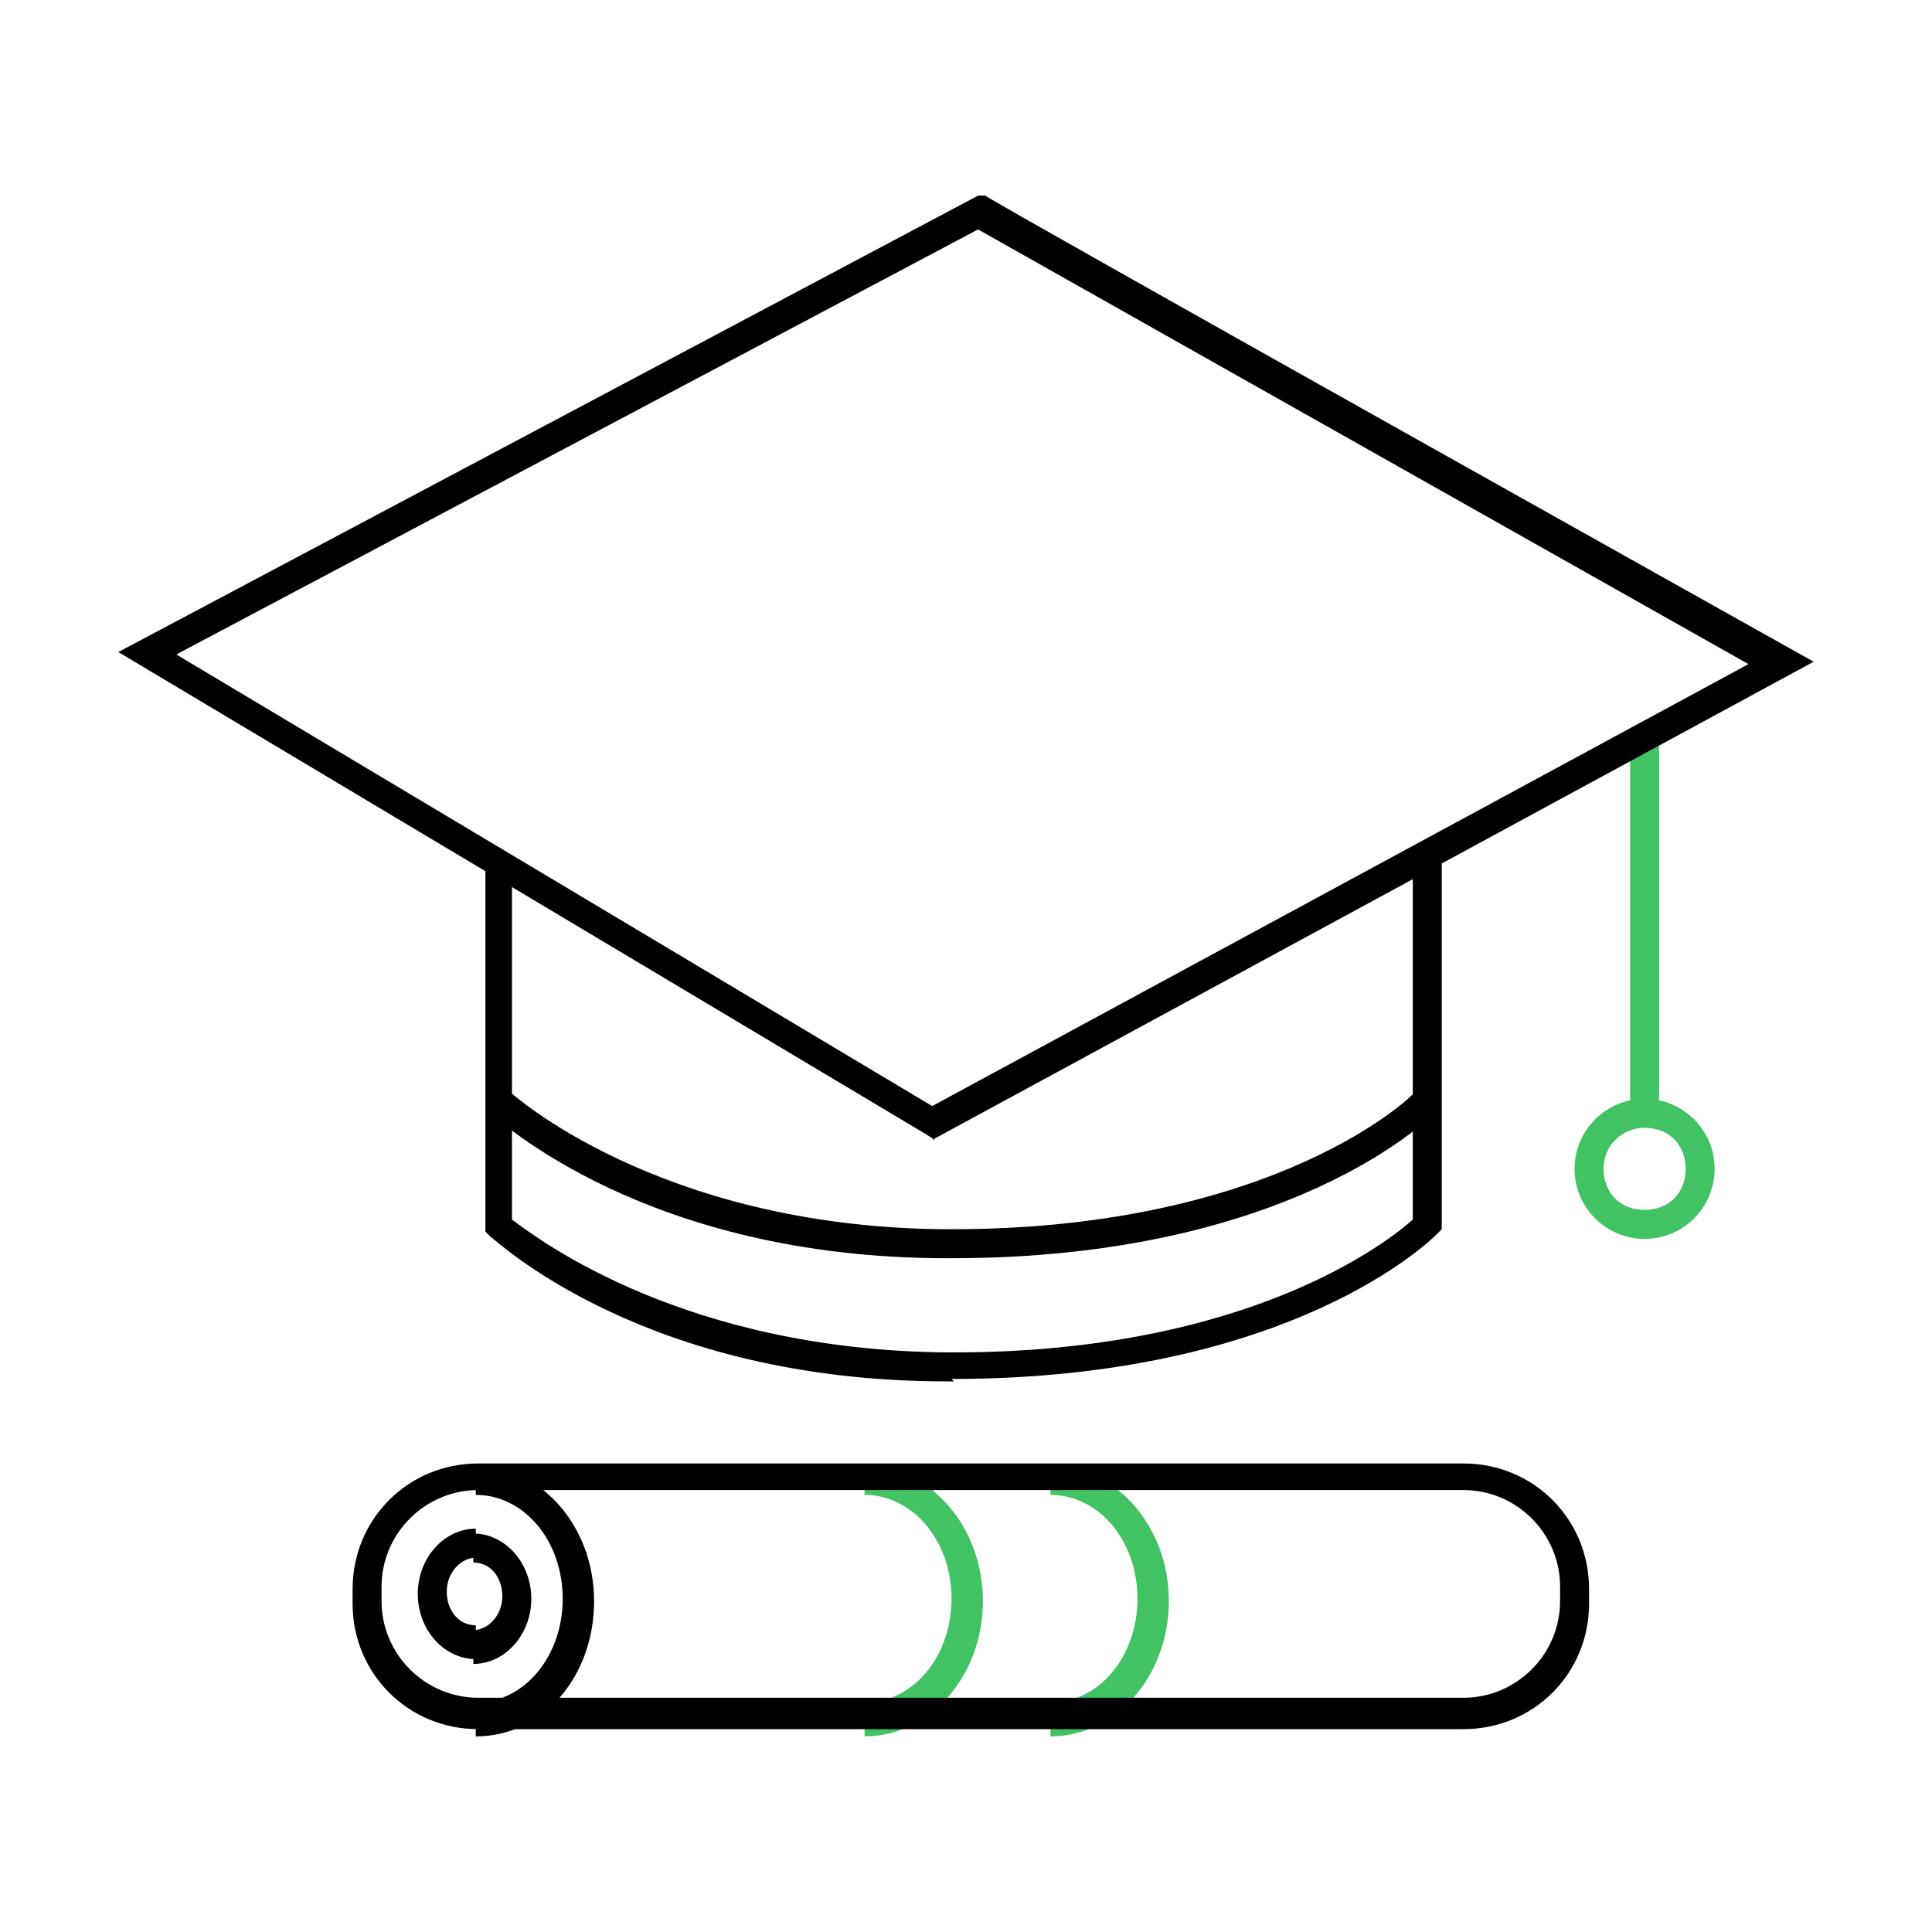
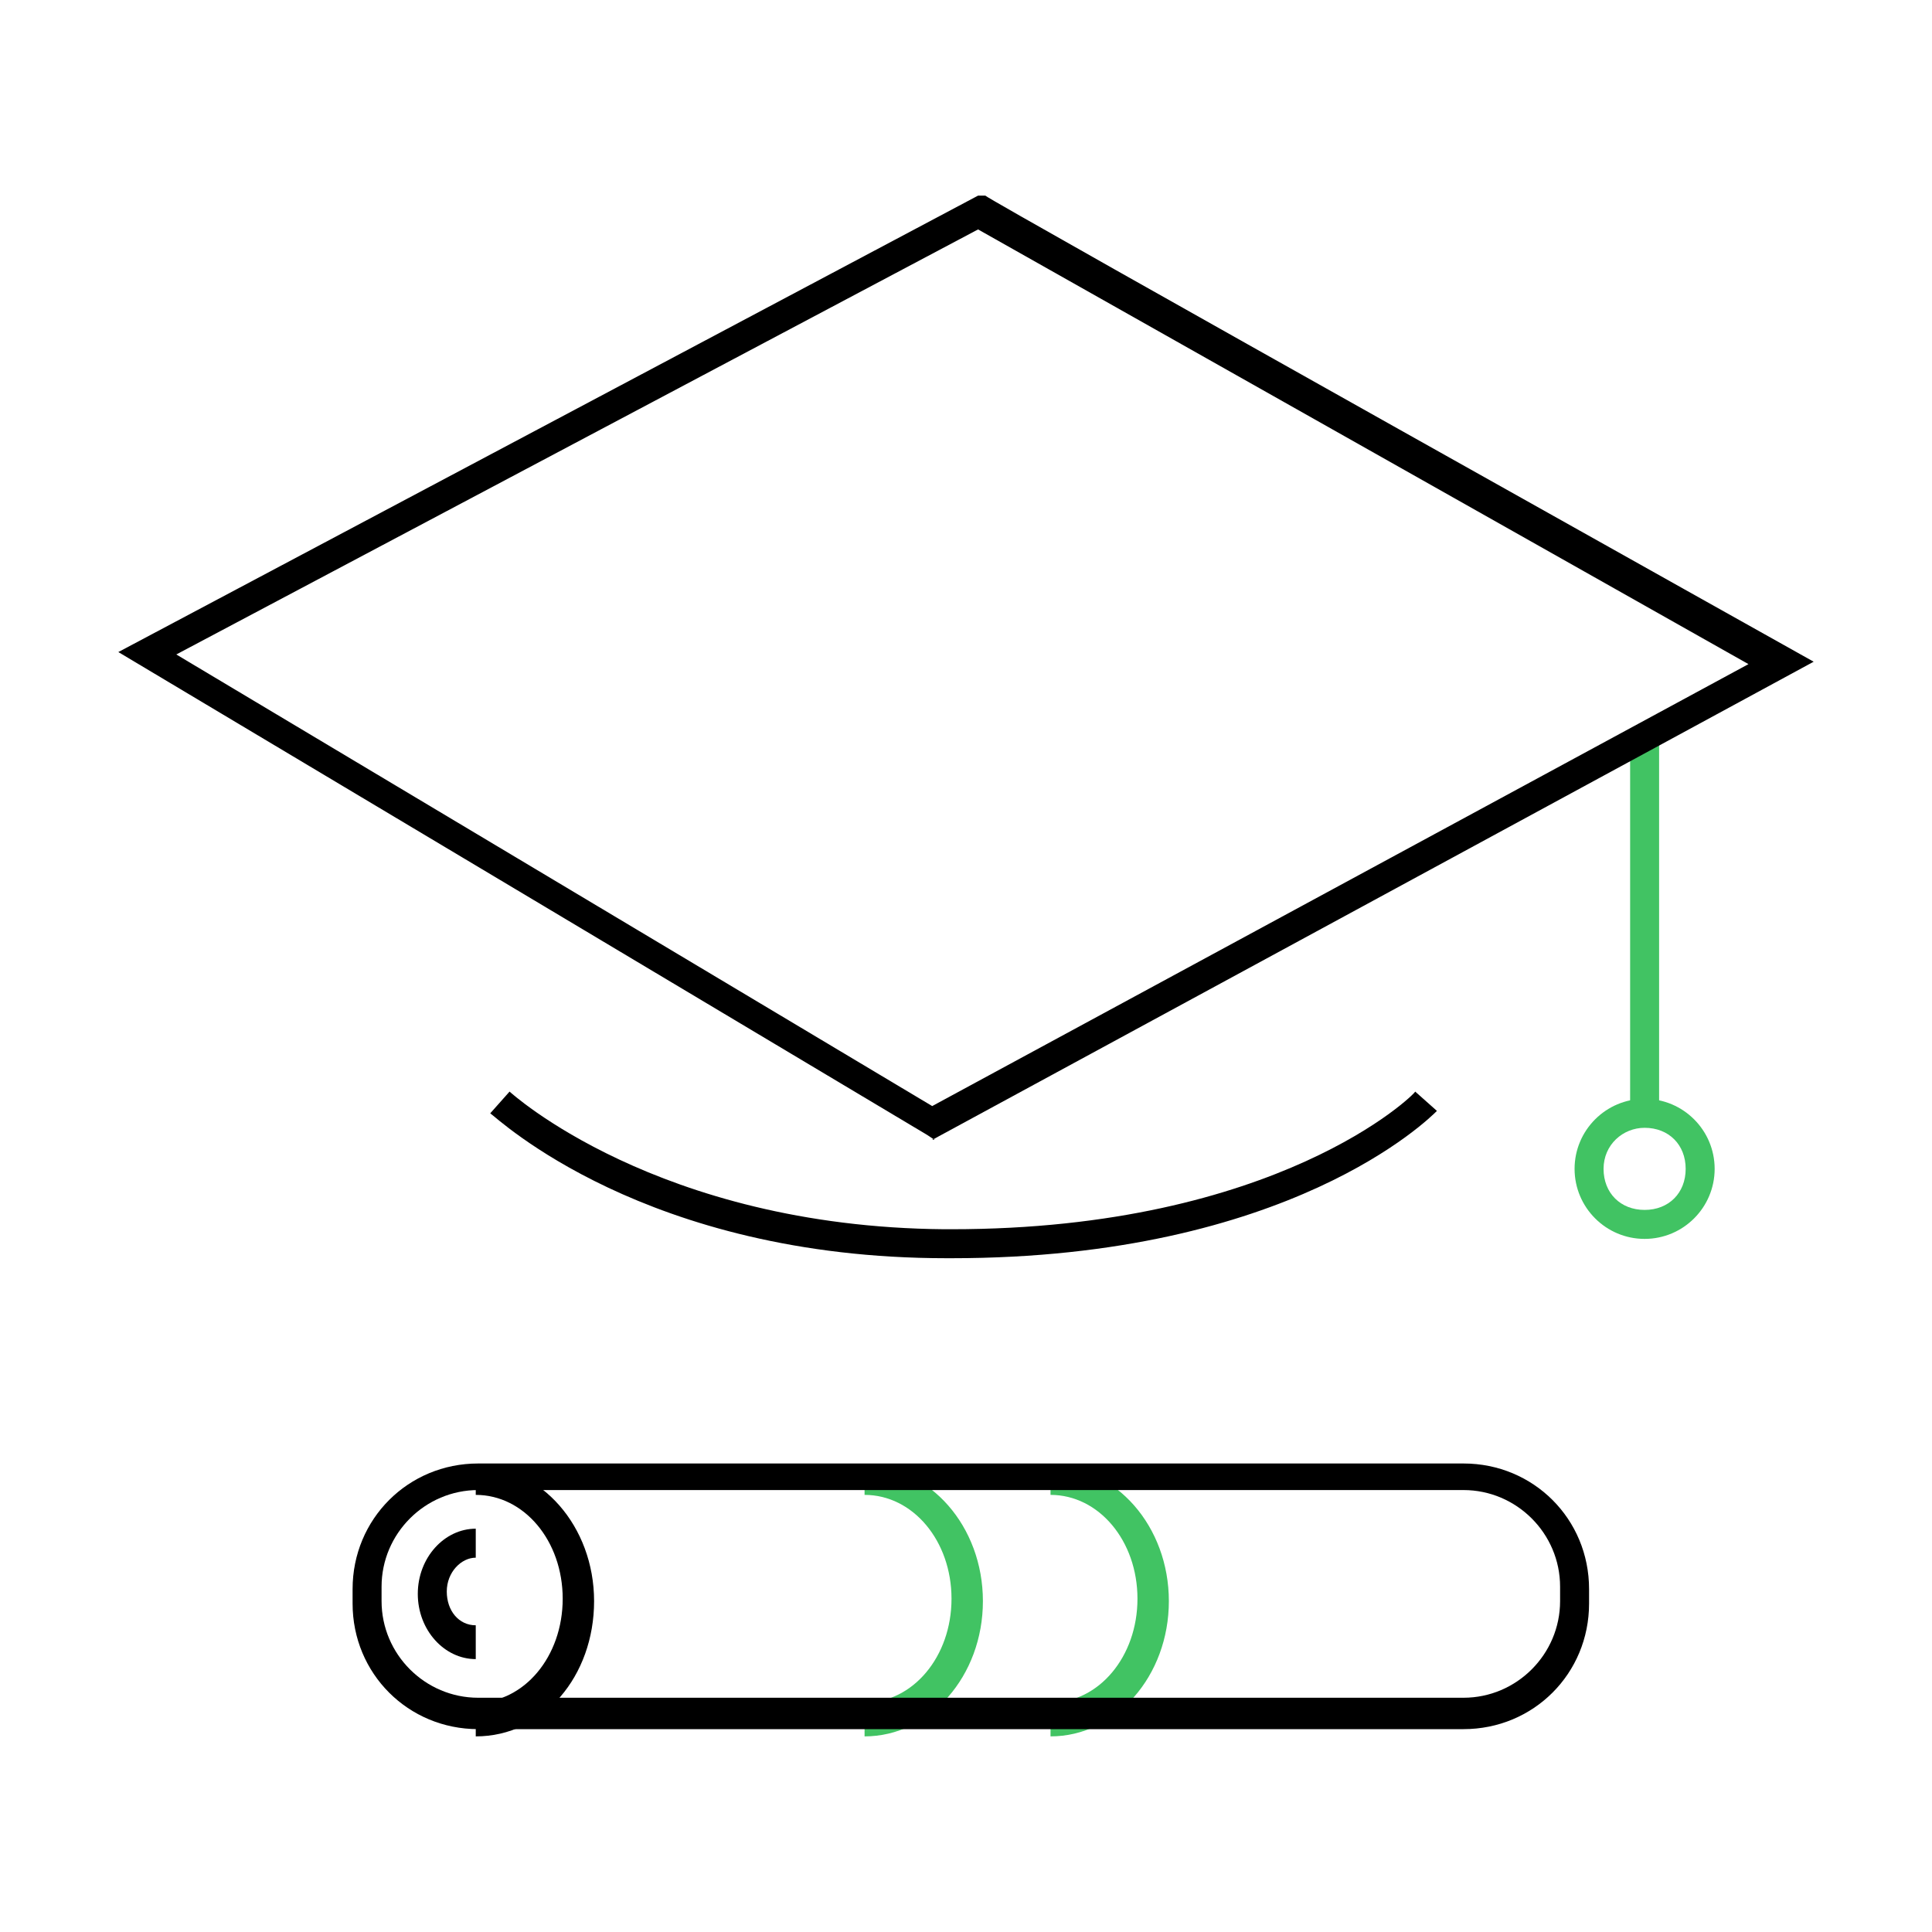
<svg xmlns="http://www.w3.org/2000/svg" version="1.1" viewBox="0 0 80 80">
  <defs>
    <style>
      .cls-1 {
        fill: #41c363;
      }
    </style>
  </defs>
  <g>
    <g id="Layer_1">
      <g data-name="Layer_1" id="Layer_1-2">
        <path class="cls-1" d="M43.5,71.7v-1.2c2,0,3.6-1.9,3.6-4.3s-1.6-4.3-3.6-4.3v-1.2c2.7,0,4.9,2.5,4.9,5.6s-2.2,5.6-4.9,5.6v-.2Z" />
        <path class="cls-1" d="M35.8,71.7v-1.2c2,0,3.6-1.9,3.6-4.3s-1.6-4.3-3.6-4.3v-1.2c2.7,0,4.9,2.5,4.9,5.6s-2.2,5.6-4.9,5.6v-.2Z" />
        <rect class="cls-1" height="15.8" width="1.2" x="67.5" y="30.5" />
-         <path class="cls-1" d="M68.1,51.3c-1.6,0-2.9-1.3-2.9-2.9s1.3-2.9,2.9-2.9,2.9,1.3,2.9,2.9-1.3,2.9-2.9,2.9ZM68.1,46.7c-.9,0-1.7.7-1.7,1.7s.7,1.7,1.7,1.7,1.7-.7,1.7-1.7-.7-1.7-1.7-1.7Z" />
+         <path class="cls-1" d="M68.1,51.3c-1.6,0-2.9-1.3-2.9-2.9s1.3-2.9,2.9-2.9,2.9,1.3,2.9,2.9-1.3,2.9-2.9,2.9ZM68.1,46.7c-.9,0-1.7.7-1.7,1.7s.7,1.7,1.7,1.7,1.7-.7,1.7-1.7-.7-1.7-1.7-1.7" />
        <path d="M38.7,47.2l-.3-.2L4.9,27,40.5,8.1h.3c0,.1,34.3,19.3,34.3,19.3l-36.5,19.8h.1ZM7.3,27.1l31.3,18.7,33.8-18.3-31.9-18L7.3,27.1Z" />
-         <path d="M39.5,57.2h-.3c-12.5,0-18.6-5.8-18.9-6l-.2-.2v-15.1c-.1,0,1.1,0,1.1,0v14.6c1.2.9,7.2,5.4,18,5.5h.3c12.2,0,18-4.6,19-5.5v-15h1.2v15.4l-.2.2c-.2.2-6,6-20.1,6h0Z" />
        <path d="M39.5,52.1h-.3c-12.5,0-18.6-5.8-18.9-6l.8-.9s6.1,5.6,18,5.7h.3c13.5,0,19.2-5.6,19.2-5.7l.9.8c-.3.3-6.1,6.1-20.1,6.1h0Z" />
        <path d="M60.6,71.6H19.8c-2.9,0-5.2-2.3-5.2-5.2v-.6c0-2.9,2.3-5.2,5.2-5.2h40.8c2.9,0,5.2,2.3,5.2,5.2v.6c0,2.9-2.3,5.2-5.2,5.2ZM19.8,61.7c-2.2,0-4,1.8-4,4v.6c0,2.2,1.8,4,4,4h40.8c2.2,0,4-1.8,4-4v-.6c0-2.2-1.8-4-4-4,0,0-40.8,0-40.8,0Z" />
        <path d="M19.7,71.7v-1.2c2,0,3.6-1.9,3.6-4.3s-1.6-4.3-3.6-4.3v-1.2c2.7,0,4.9,2.5,4.9,5.6s-2.1,5.6-4.9,5.6v-.2Z" />
-         <path d="M19.6,68.7v-1.2c.6,0,1.2-.6,1.2-1.4s-.5-1.4-1.2-1.4v-1.2c1.3,0,2.4,1.2,2.4,2.7s-1.1,2.7-2.4,2.7v-.2Z" />
        <path d="M19.7,68.7c-1.3,0-2.4-1.2-2.4-2.7s1.1-2.7,2.4-2.7v1.2c-.6,0-1.2.6-1.2,1.4s.5,1.4,1.2,1.4v1.4Z" />
      </g>
    </g>
  </g>
</svg>